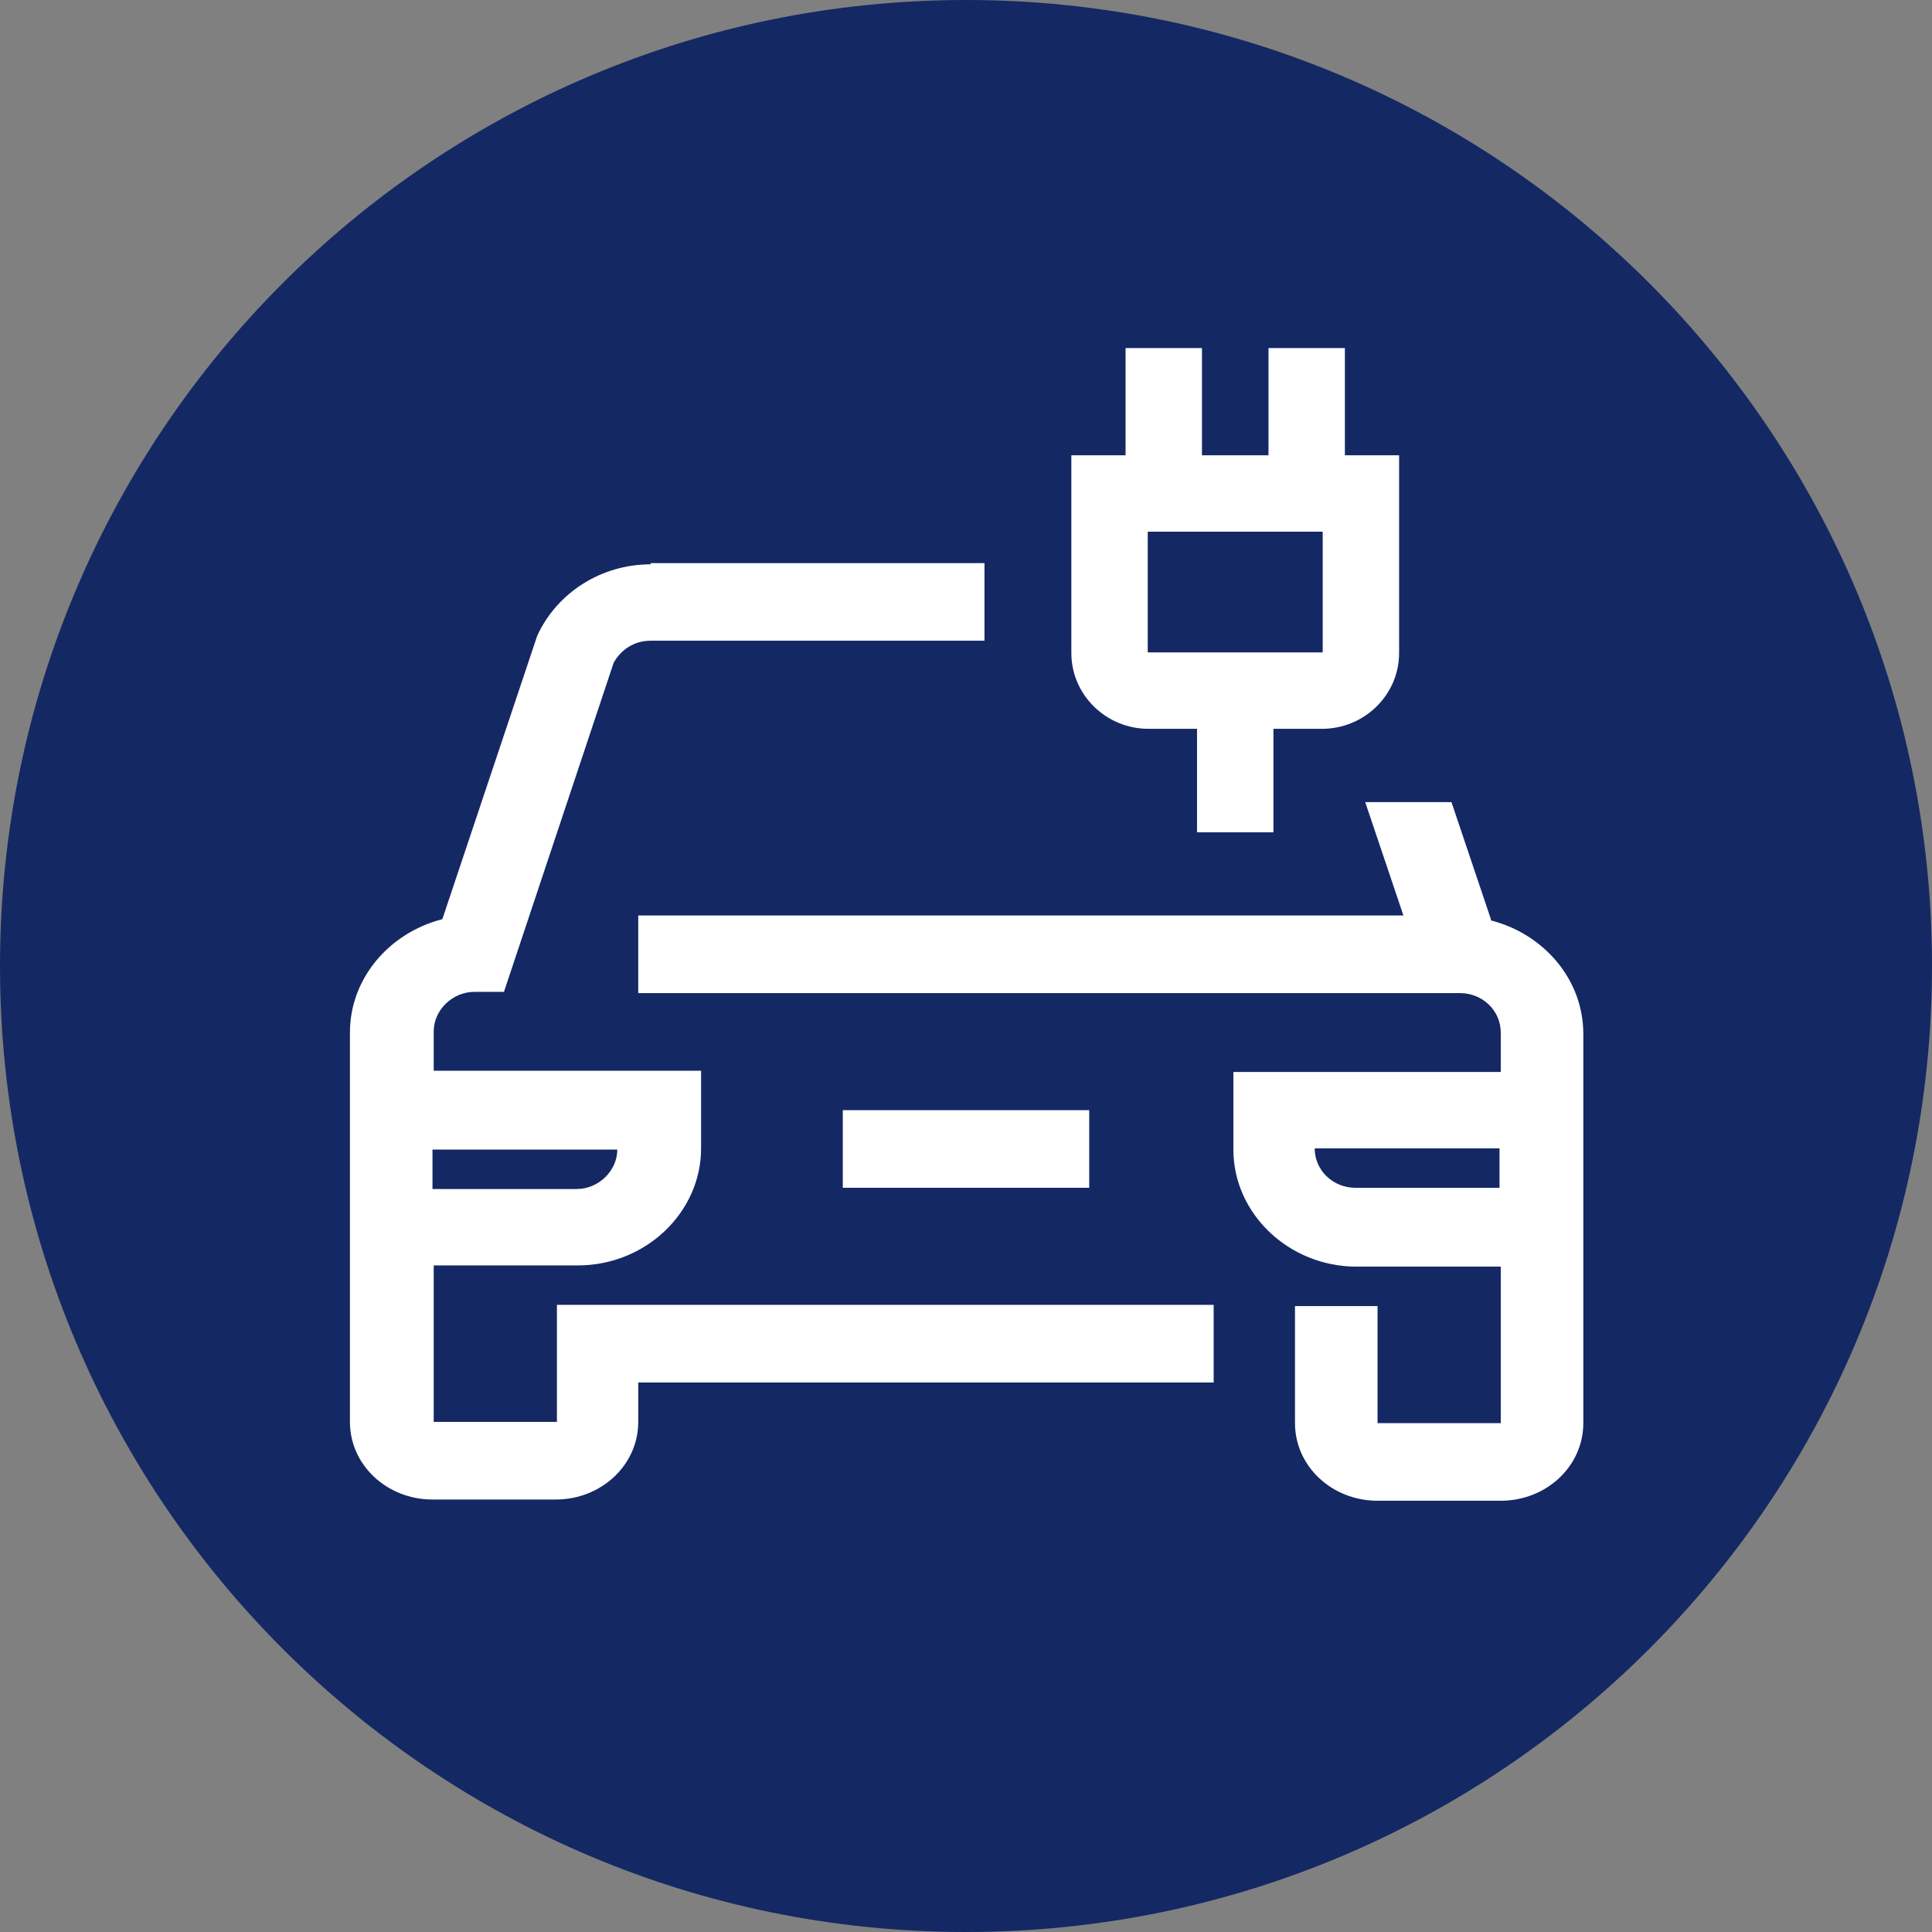
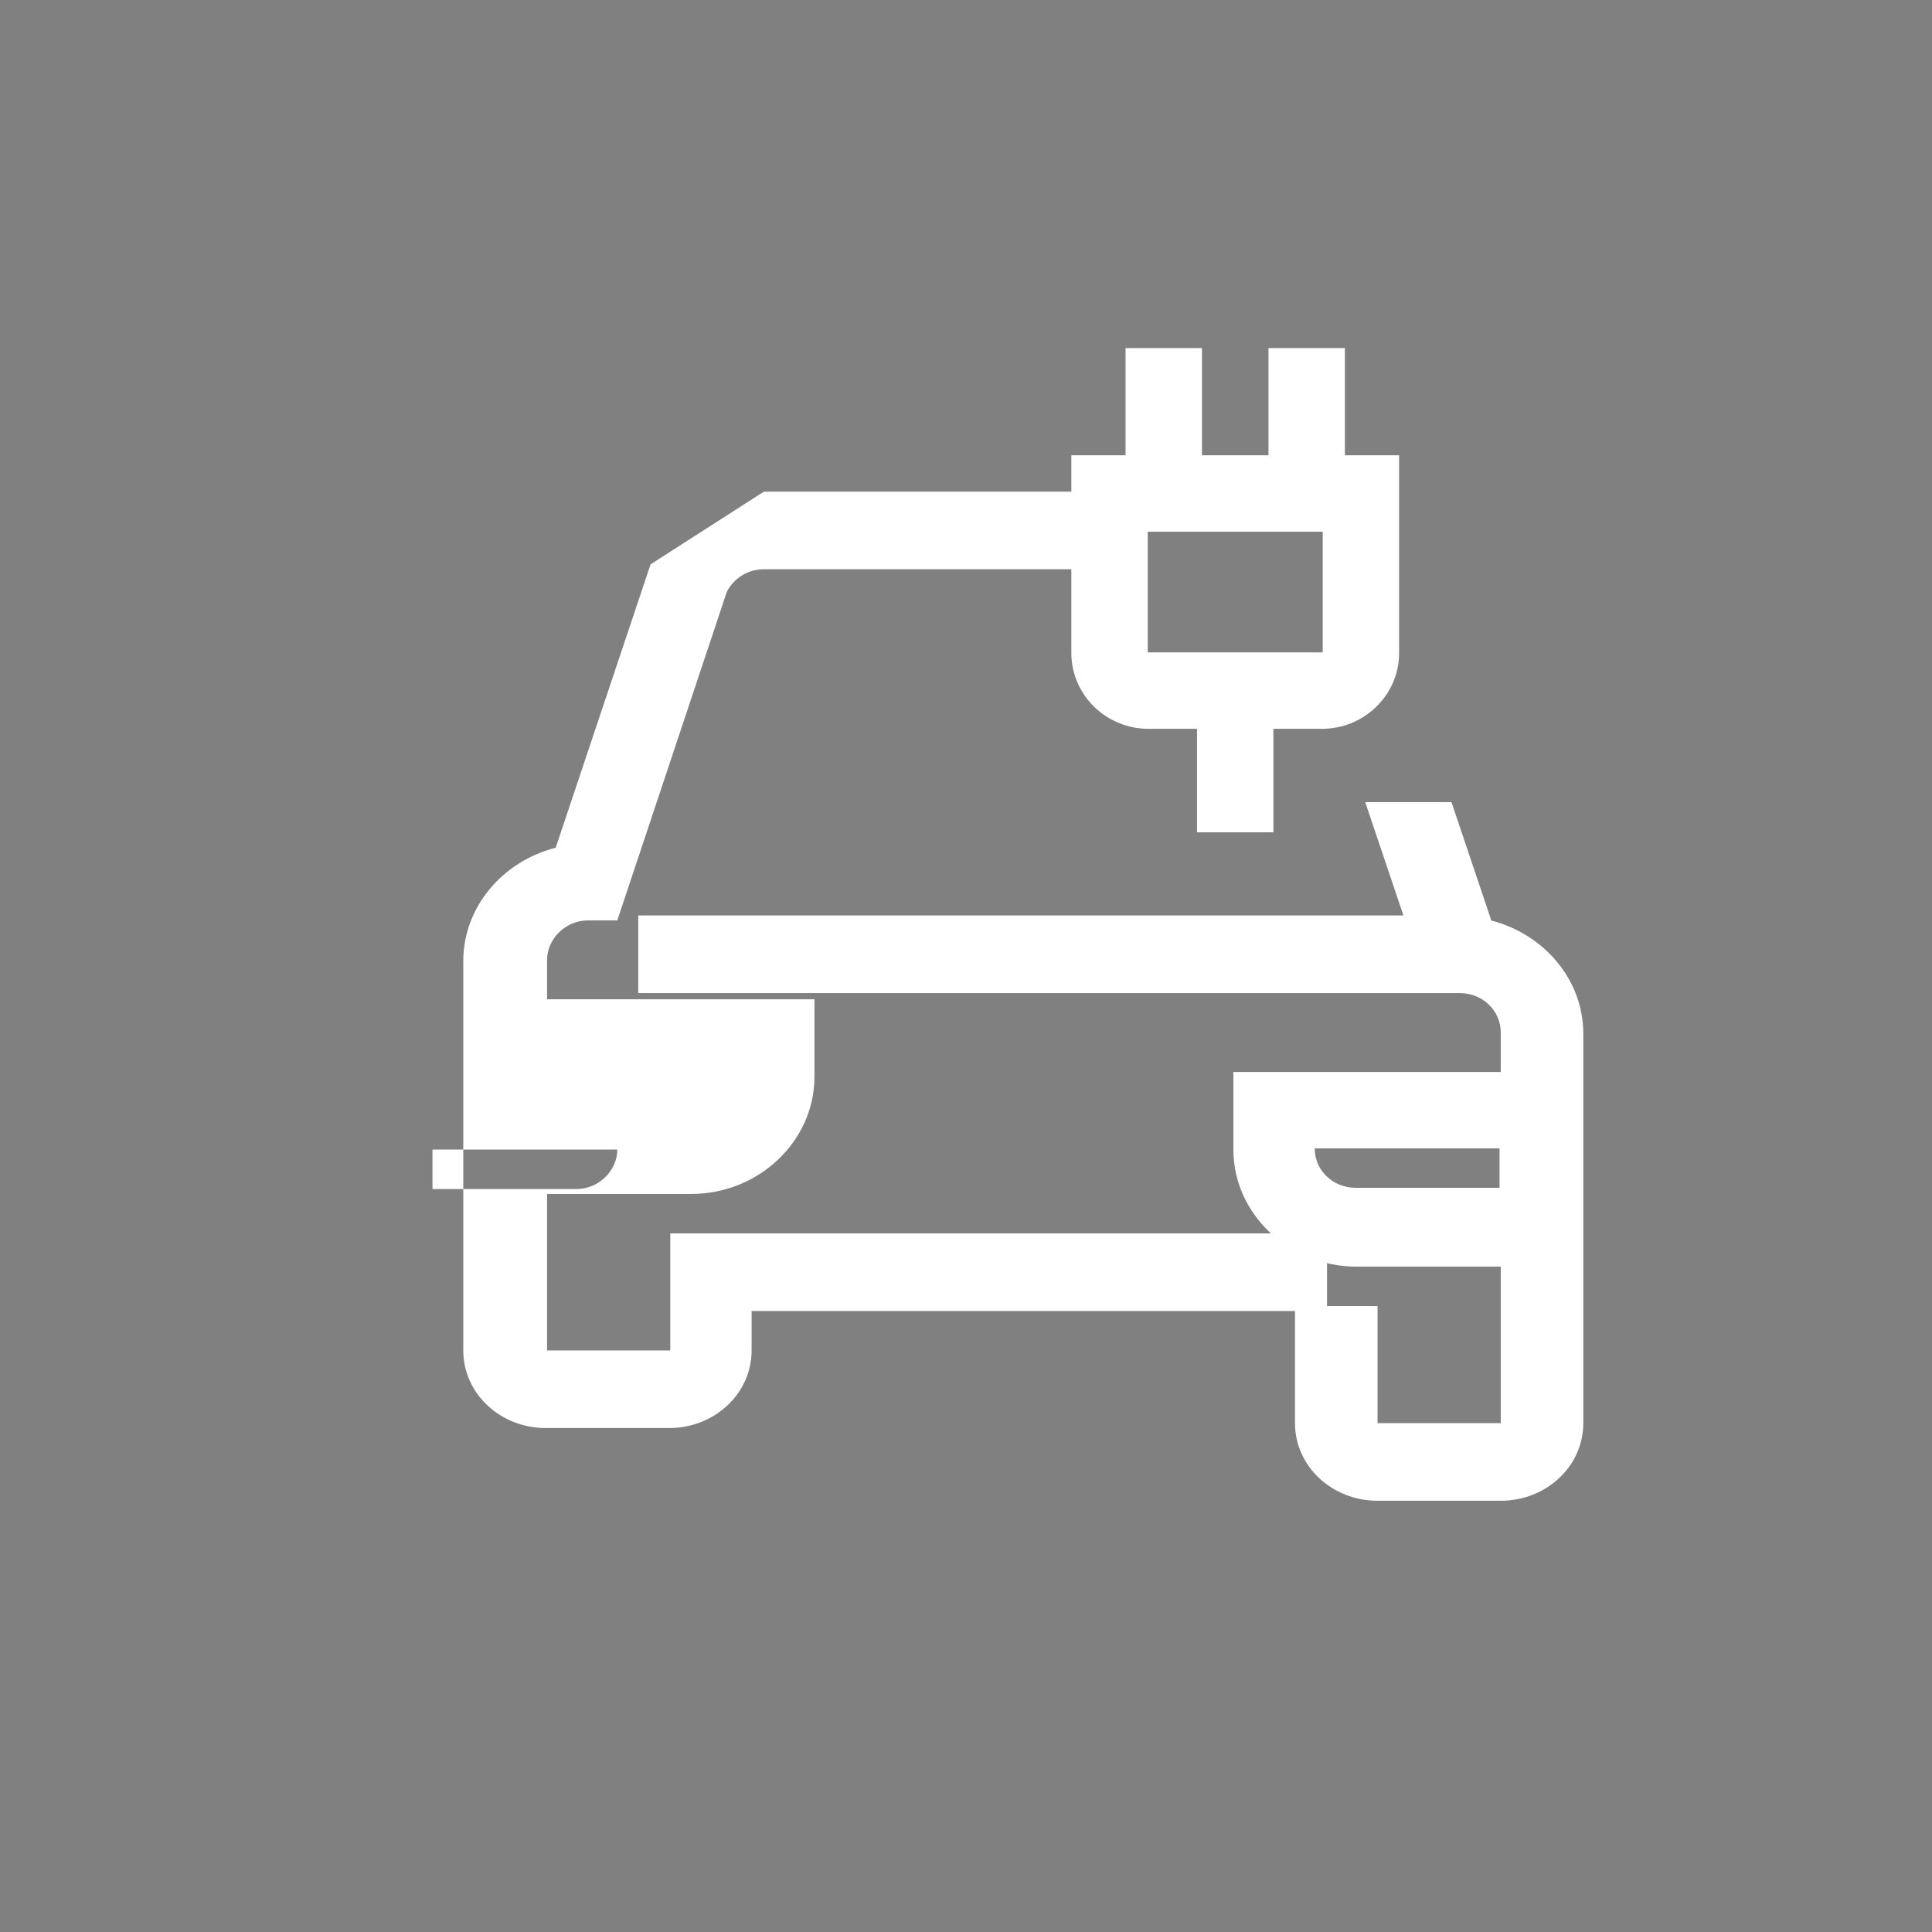
<svg xmlns="http://www.w3.org/2000/svg" id="Ebene_1" data-name="Ebene 1" version="1.1" viewBox="0 0 156.8 156.8">
  <rect x="0" y="0" width="156.8" height="156.8" fill="#808080" stroke="none" />
  <defs>
    <style>
      .cls-1 {
        fill: #142864;
      }

      .cls-1, .cls-2, .cls-3 {
        stroke-width: 0px;
      }

      .cls-2, .cls-4 {
        fill: none;
      }

      .cls-5 {
        clip-path: url(#clippath-1);
      }

      .cls-4 {
        stroke: #fff;
        stroke-miterlimit: 10;
        stroke-width: 3.3px;
      }

      .cls-6 {
        clip-path: url(#clippath);
      }

      .cls-3 {
        fill: #fff;
      }
    </style>
    <clipPath id="clippath">
-       <rect class="cls-2" y="0" width="156.8" height="156.8" />
-     </clipPath>
+       </clipPath>
    <clipPath id="clippath-1">
      <rect class="cls-2" x="11.8" y="11.8" width="133.3" height="133.3" />
    </clipPath>
  </defs>
  <g class="cls-6">
-     <path class="cls-1" d="M78.4,156.8c43.3,0,78.4-35.1,78.4-78.4S121.7,0,78.4,0,0,35.1,0,78.4s35.1,78.4,78.4,78.4" />
-   </g>
-   <rect class="cls-3" x="68.4" y="90.1" width="20" height="6.3" />
+     </g>
  <g class="cls-5">
    <path class="cls-3" d="M121,74.6l-3.2-9.5h-7l3.1,9.2h-62.1v6.3h66.7c1.8,0,3.3,1.4,3.3,3.2v3.2h-21.7v6.3c0,5.2,4.5,9.5,10,9.5h11.7v12.7h-10v-9.5h-6.7v9.5c0,3.5,3,6.3,6.7,6.3h10c3.7,0,6.7-2.8,6.7-6.3v-31.6c0-4.4-3.2-8.1-7.5-9.2M121.7,96.4h-11.7c-1.8,0-3.3-1.4-3.3-3.2h15v3.2Z" />
-     <path class="cls-3" d="M52.8,45.8c-4,0-7.6,2.3-9.2,5.8l-7.7,23c-4.3,1.1-7.5,4.8-7.5,9.2v31.6c0,3.5,3,6.3,6.7,6.3h10c3.7,0,6.7-2.8,6.7-6.3v-3.2h46.7v-6.3h-53.3v9.5h-10v-12.7h11.7c5.5,0,10-4.3,10-9.5v-6.3h-21.7v-3.2c0-1.7,1.5-3.2,3.3-3.2h2.4l8.9-26.7c.6-1.1,1.7-1.8,3-1.8h27.1v-6.3h-27.1ZM50.1,93.3c0,1.7-1.5,3.2-3.3,3.2h-11.7v-3.2h15Z" />
+     <path class="cls-3" d="M52.8,45.8l-7.7,23c-4.3,1.1-7.5,4.8-7.5,9.2v31.6c0,3.5,3,6.3,6.7,6.3h10c3.7,0,6.7-2.8,6.7-6.3v-3.2h46.7v-6.3h-53.3v9.5h-10v-12.7h11.7c5.5,0,10-4.3,10-9.5v-6.3h-21.7v-3.2c0-1.7,1.5-3.2,3.3-3.2h2.4l8.9-26.7c.6-1.1,1.7-1.8,3-1.8h27.1v-6.3h-27.1ZM50.1,93.3c0,1.7-1.5,3.2-3.3,3.2h-11.7v-3.2h15Z" />
    <path class="cls-3" d="M107.5,38.6v-8.7h-2.9v8.7h-8.7v-8.7h-2.9v8.7h-4.4v14.4c0,2.5,2.1,4.5,4.6,4.5h5.6v8.4h2.9v-11.3h-8.5c-.9,0-1.7-.7-1.7-1.6v-11.5h17.5v11.5c0,.9-.8,1.6-1.7,1.6h-2.7v2.9h2.7c2.5,0,4.6-2,4.6-4.5v-14.4h-4.4Z" />
    <path class="cls-4" d="M107.5,38.6v-8.7h-2.9v8.7h-8.7v-8.7h-2.9v8.7h-4.4v14.4c0,2.5,2.1,4.5,4.6,4.5h5.6v8.4h2.9v-11.3h-8.5c-.9,0-1.7-.7-1.7-1.6v-11.5h17.5v11.5c0,.9-.8,1.6-1.7,1.6h-2.7v2.9h2.7c2.5,0,4.6-2,4.6-4.5v-14.4h-4.4Z" />
  </g>
</svg>